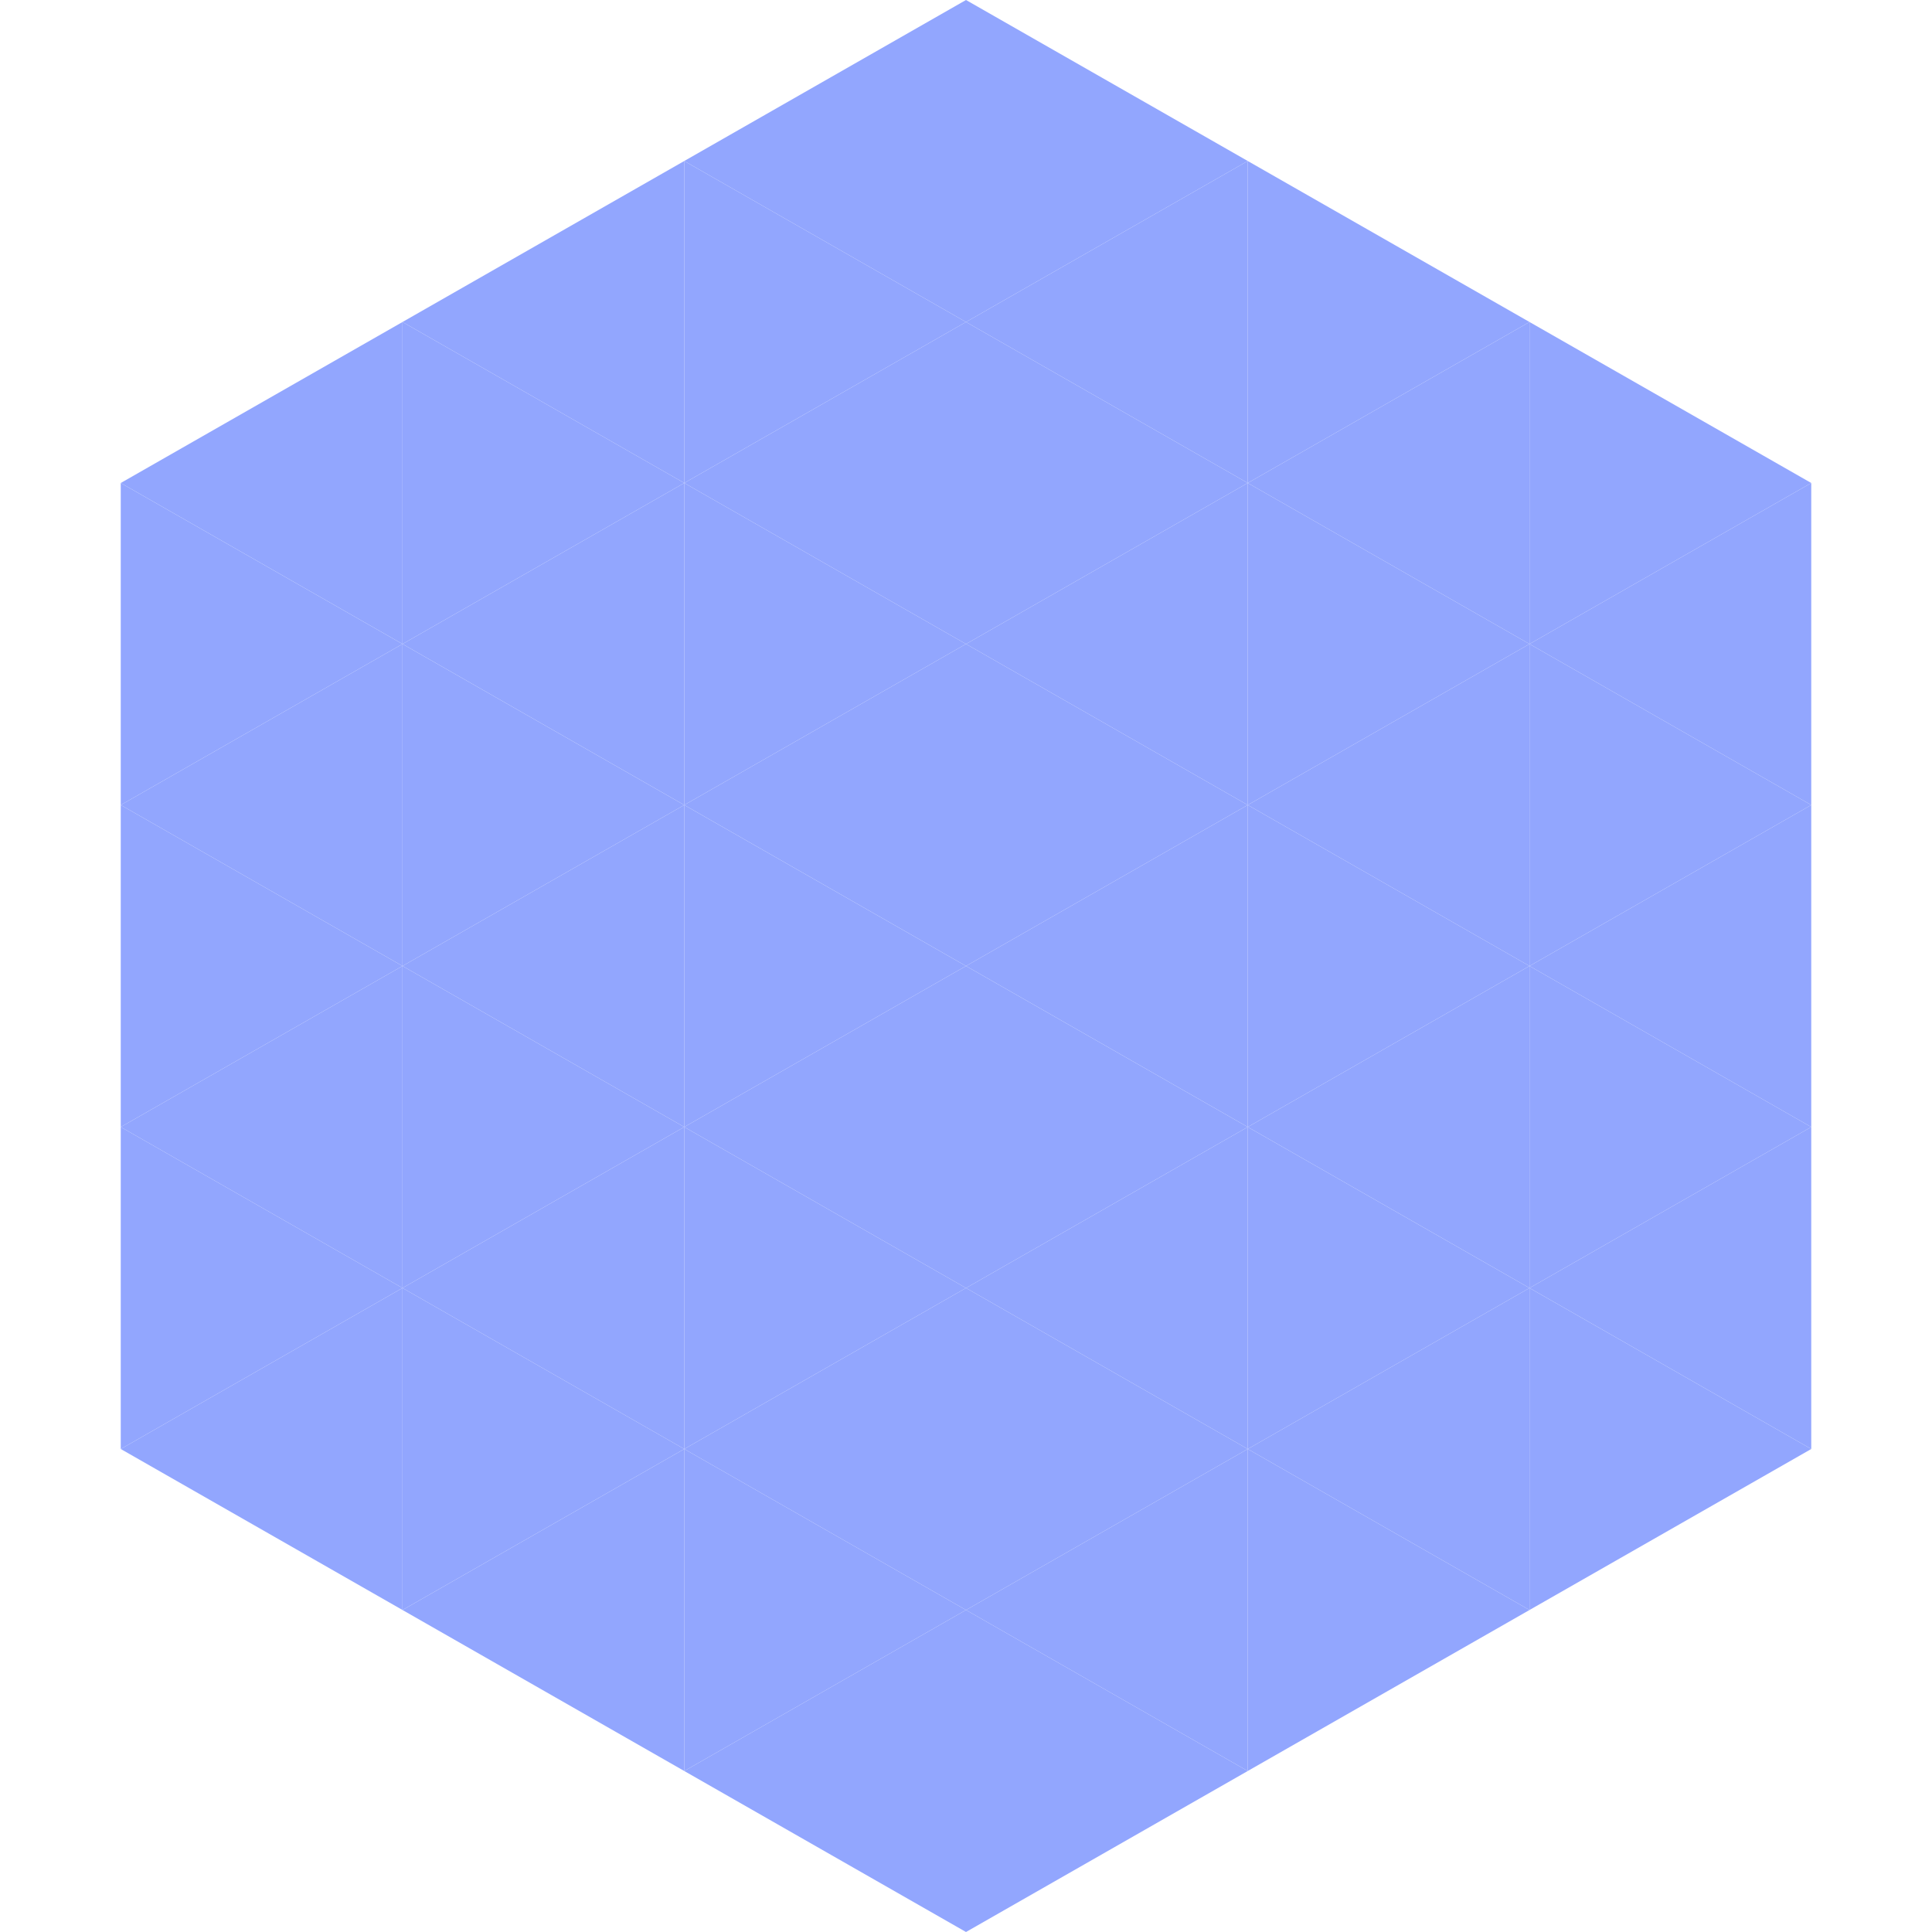
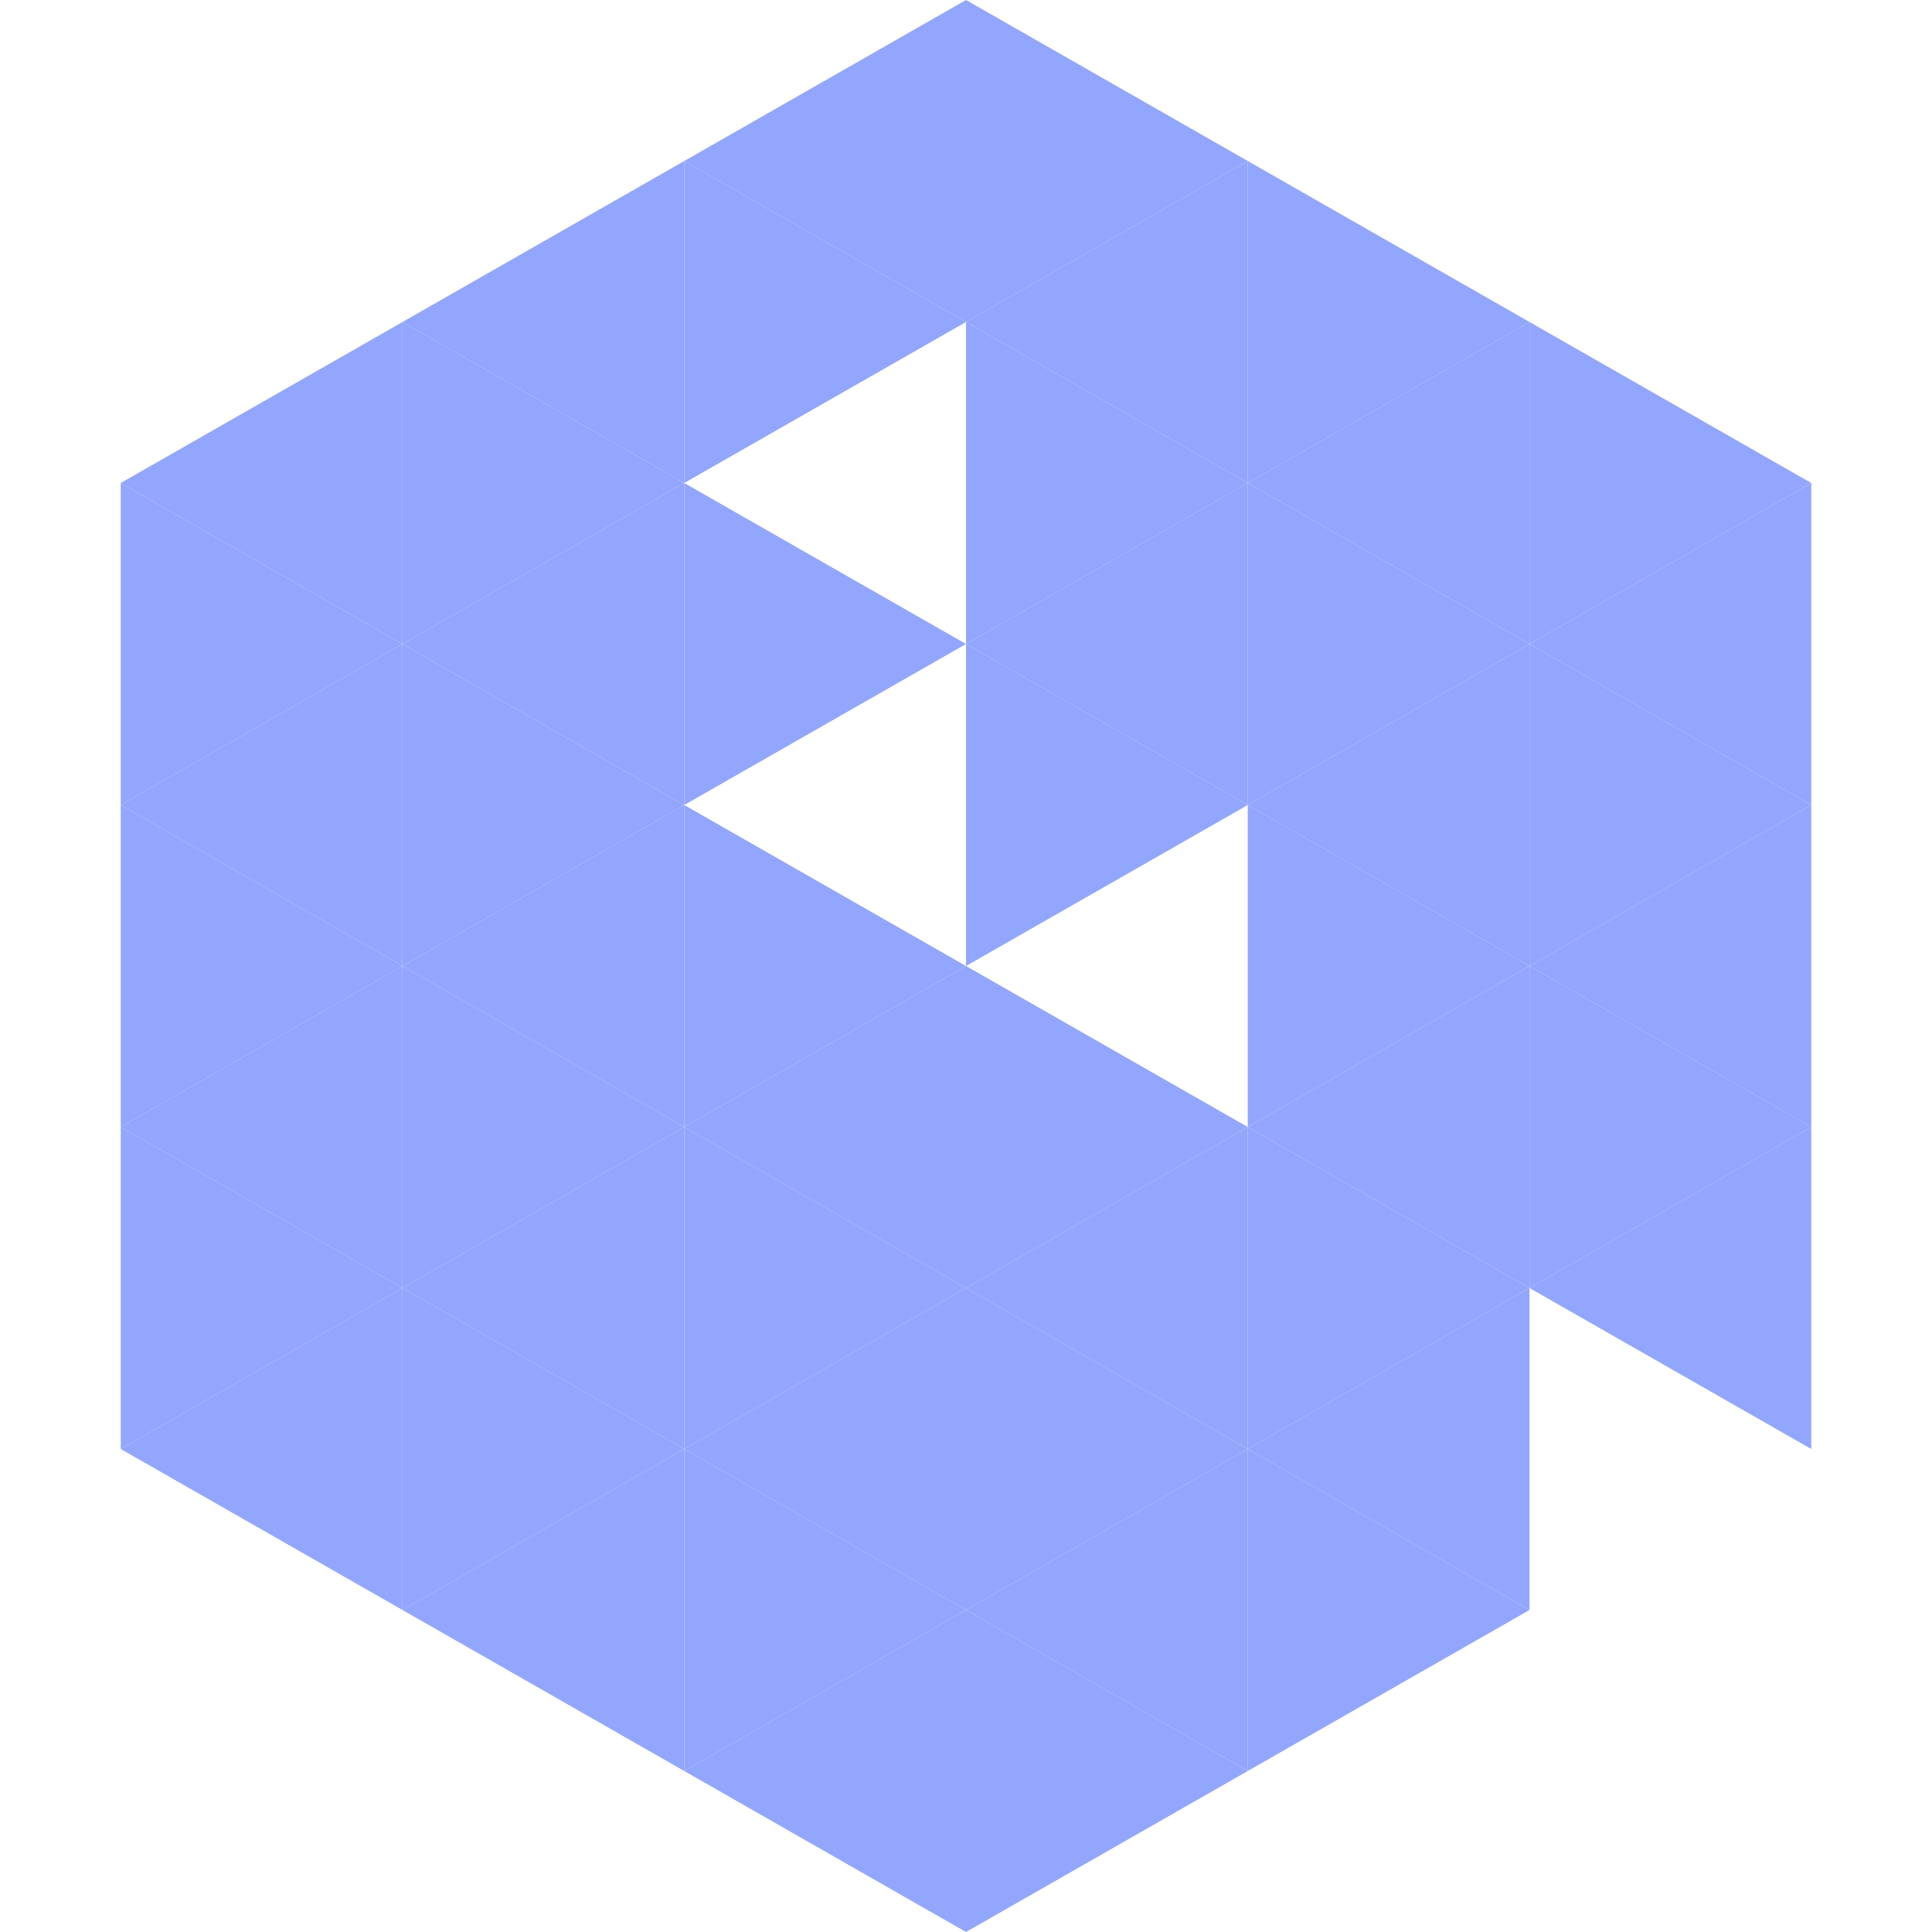
<svg xmlns="http://www.w3.org/2000/svg" width="240" height="240">
  <polygon points="50,40 15,60 50,80" style="fill:rgb(146,166,254)" />
  <polygon points="190,40 225,60 190,80" style="fill:rgb(146,166,254)" />
  <polygon points="15,60 50,80 15,100" style="fill:rgb(146,166,254)" />
  <polygon points="225,60 190,80 225,100" style="fill:rgb(146,166,254)" />
  <polygon points="50,80 15,100 50,120" style="fill:rgb(146,166,254)" />
  <polygon points="190,80 225,100 190,120" style="fill:rgb(146,166,254)" />
  <polygon points="15,100 50,120 15,140" style="fill:rgb(146,166,254)" />
  <polygon points="225,100 190,120 225,140" style="fill:rgb(146,166,254)" />
  <polygon points="50,120 15,140 50,160" style="fill:rgb(146,166,254)" />
  <polygon points="190,120 225,140 190,160" style="fill:rgb(146,166,254)" />
  <polygon points="15,140 50,160 15,180" style="fill:rgb(146,166,254)" />
  <polygon points="225,140 190,160 225,180" style="fill:rgb(146,166,254)" />
  <polygon points="50,160 15,180 50,200" style="fill:rgb(146,166,254)" />
-   <polygon points="190,160 225,180 190,200" style="fill:rgb(146,166,254)" />
  <polygon points="15,180 50,200 15,220" style="fill:rgb(255,255,255); fill-opacity:0" />
  <polygon points="225,180 190,200 225,220" style="fill:rgb(255,255,255); fill-opacity:0" />
  <polygon points="50,0 85,20 50,40" style="fill:rgb(255,255,255); fill-opacity:0" />
  <polygon points="190,0 155,20 190,40" style="fill:rgb(255,255,255); fill-opacity:0" />
  <polygon points="85,20 50,40 85,60" style="fill:rgb(146,166,254)" />
  <polygon points="155,20 190,40 155,60" style="fill:rgb(146,166,254)" />
  <polygon points="50,40 85,60 50,80" style="fill:rgb(146,166,254)" />
  <polygon points="190,40 155,60 190,80" style="fill:rgb(146,166,254)" />
  <polygon points="85,60 50,80 85,100" style="fill:rgb(146,166,254)" />
  <polygon points="155,60 190,80 155,100" style="fill:rgb(146,166,254)" />
  <polygon points="50,80 85,100 50,120" style="fill:rgb(146,166,254)" />
  <polygon points="190,80 155,100 190,120" style="fill:rgb(146,166,254)" />
  <polygon points="85,100 50,120 85,140" style="fill:rgb(146,166,254)" />
  <polygon points="155,100 190,120 155,140" style="fill:rgb(146,166,254)" />
  <polygon points="50,120 85,140 50,160" style="fill:rgb(146,166,254)" />
  <polygon points="190,120 155,140 190,160" style="fill:rgb(146,166,254)" />
  <polygon points="85,140 50,160 85,180" style="fill:rgb(146,166,254)" />
  <polygon points="155,140 190,160 155,180" style="fill:rgb(146,166,254)" />
  <polygon points="50,160 85,180 50,200" style="fill:rgb(146,166,254)" />
  <polygon points="190,160 155,180 190,200" style="fill:rgb(146,166,254)" />
  <polygon points="85,180 50,200 85,220" style="fill:rgb(146,166,254)" />
  <polygon points="155,180 190,200 155,220" style="fill:rgb(146,166,254)" />
  <polygon points="120,0 85,20 120,40" style="fill:rgb(146,166,254)" />
  <polygon points="120,0 155,20 120,40" style="fill:rgb(146,166,254)" />
  <polygon points="85,20 120,40 85,60" style="fill:rgb(146,166,254)" />
  <polygon points="155,20 120,40 155,60" style="fill:rgb(146,166,254)" />
-   <polygon points="120,40 85,60 120,80" style="fill:rgb(146,166,254)" />
  <polygon points="120,40 155,60 120,80" style="fill:rgb(146,166,254)" />
  <polygon points="85,60 120,80 85,100" style="fill:rgb(146,166,254)" />
  <polygon points="155,60 120,80 155,100" style="fill:rgb(146,166,254)" />
-   <polygon points="120,80 85,100 120,120" style="fill:rgb(146,166,254)" />
  <polygon points="120,80 155,100 120,120" style="fill:rgb(146,166,254)" />
  <polygon points="85,100 120,120 85,140" style="fill:rgb(146,166,254)" />
-   <polygon points="155,100 120,120 155,140" style="fill:rgb(146,166,254)" />
  <polygon points="120,120 85,140 120,160" style="fill:rgb(146,166,254)" />
  <polygon points="120,120 155,140 120,160" style="fill:rgb(146,166,254)" />
  <polygon points="85,140 120,160 85,180" style="fill:rgb(146,166,254)" />
  <polygon points="155,140 120,160 155,180" style="fill:rgb(146,166,254)" />
  <polygon points="120,160 85,180 120,200" style="fill:rgb(146,166,254)" />
  <polygon points="120,160 155,180 120,200" style="fill:rgb(146,166,254)" />
  <polygon points="85,180 120,200 85,220" style="fill:rgb(146,166,254)" />
  <polygon points="155,180 120,200 155,220" style="fill:rgb(146,166,254)" />
  <polygon points="120,200 85,220 120,240" style="fill:rgb(146,166,254)" />
  <polygon points="120,200 155,220 120,240" style="fill:rgb(146,166,254)" />
  <polygon points="85,220 120,240 85,260" style="fill:rgb(255,255,255); fill-opacity:0" />
  <polygon points="155,220 120,240 155,260" style="fill:rgb(255,255,255); fill-opacity:0" />
</svg>